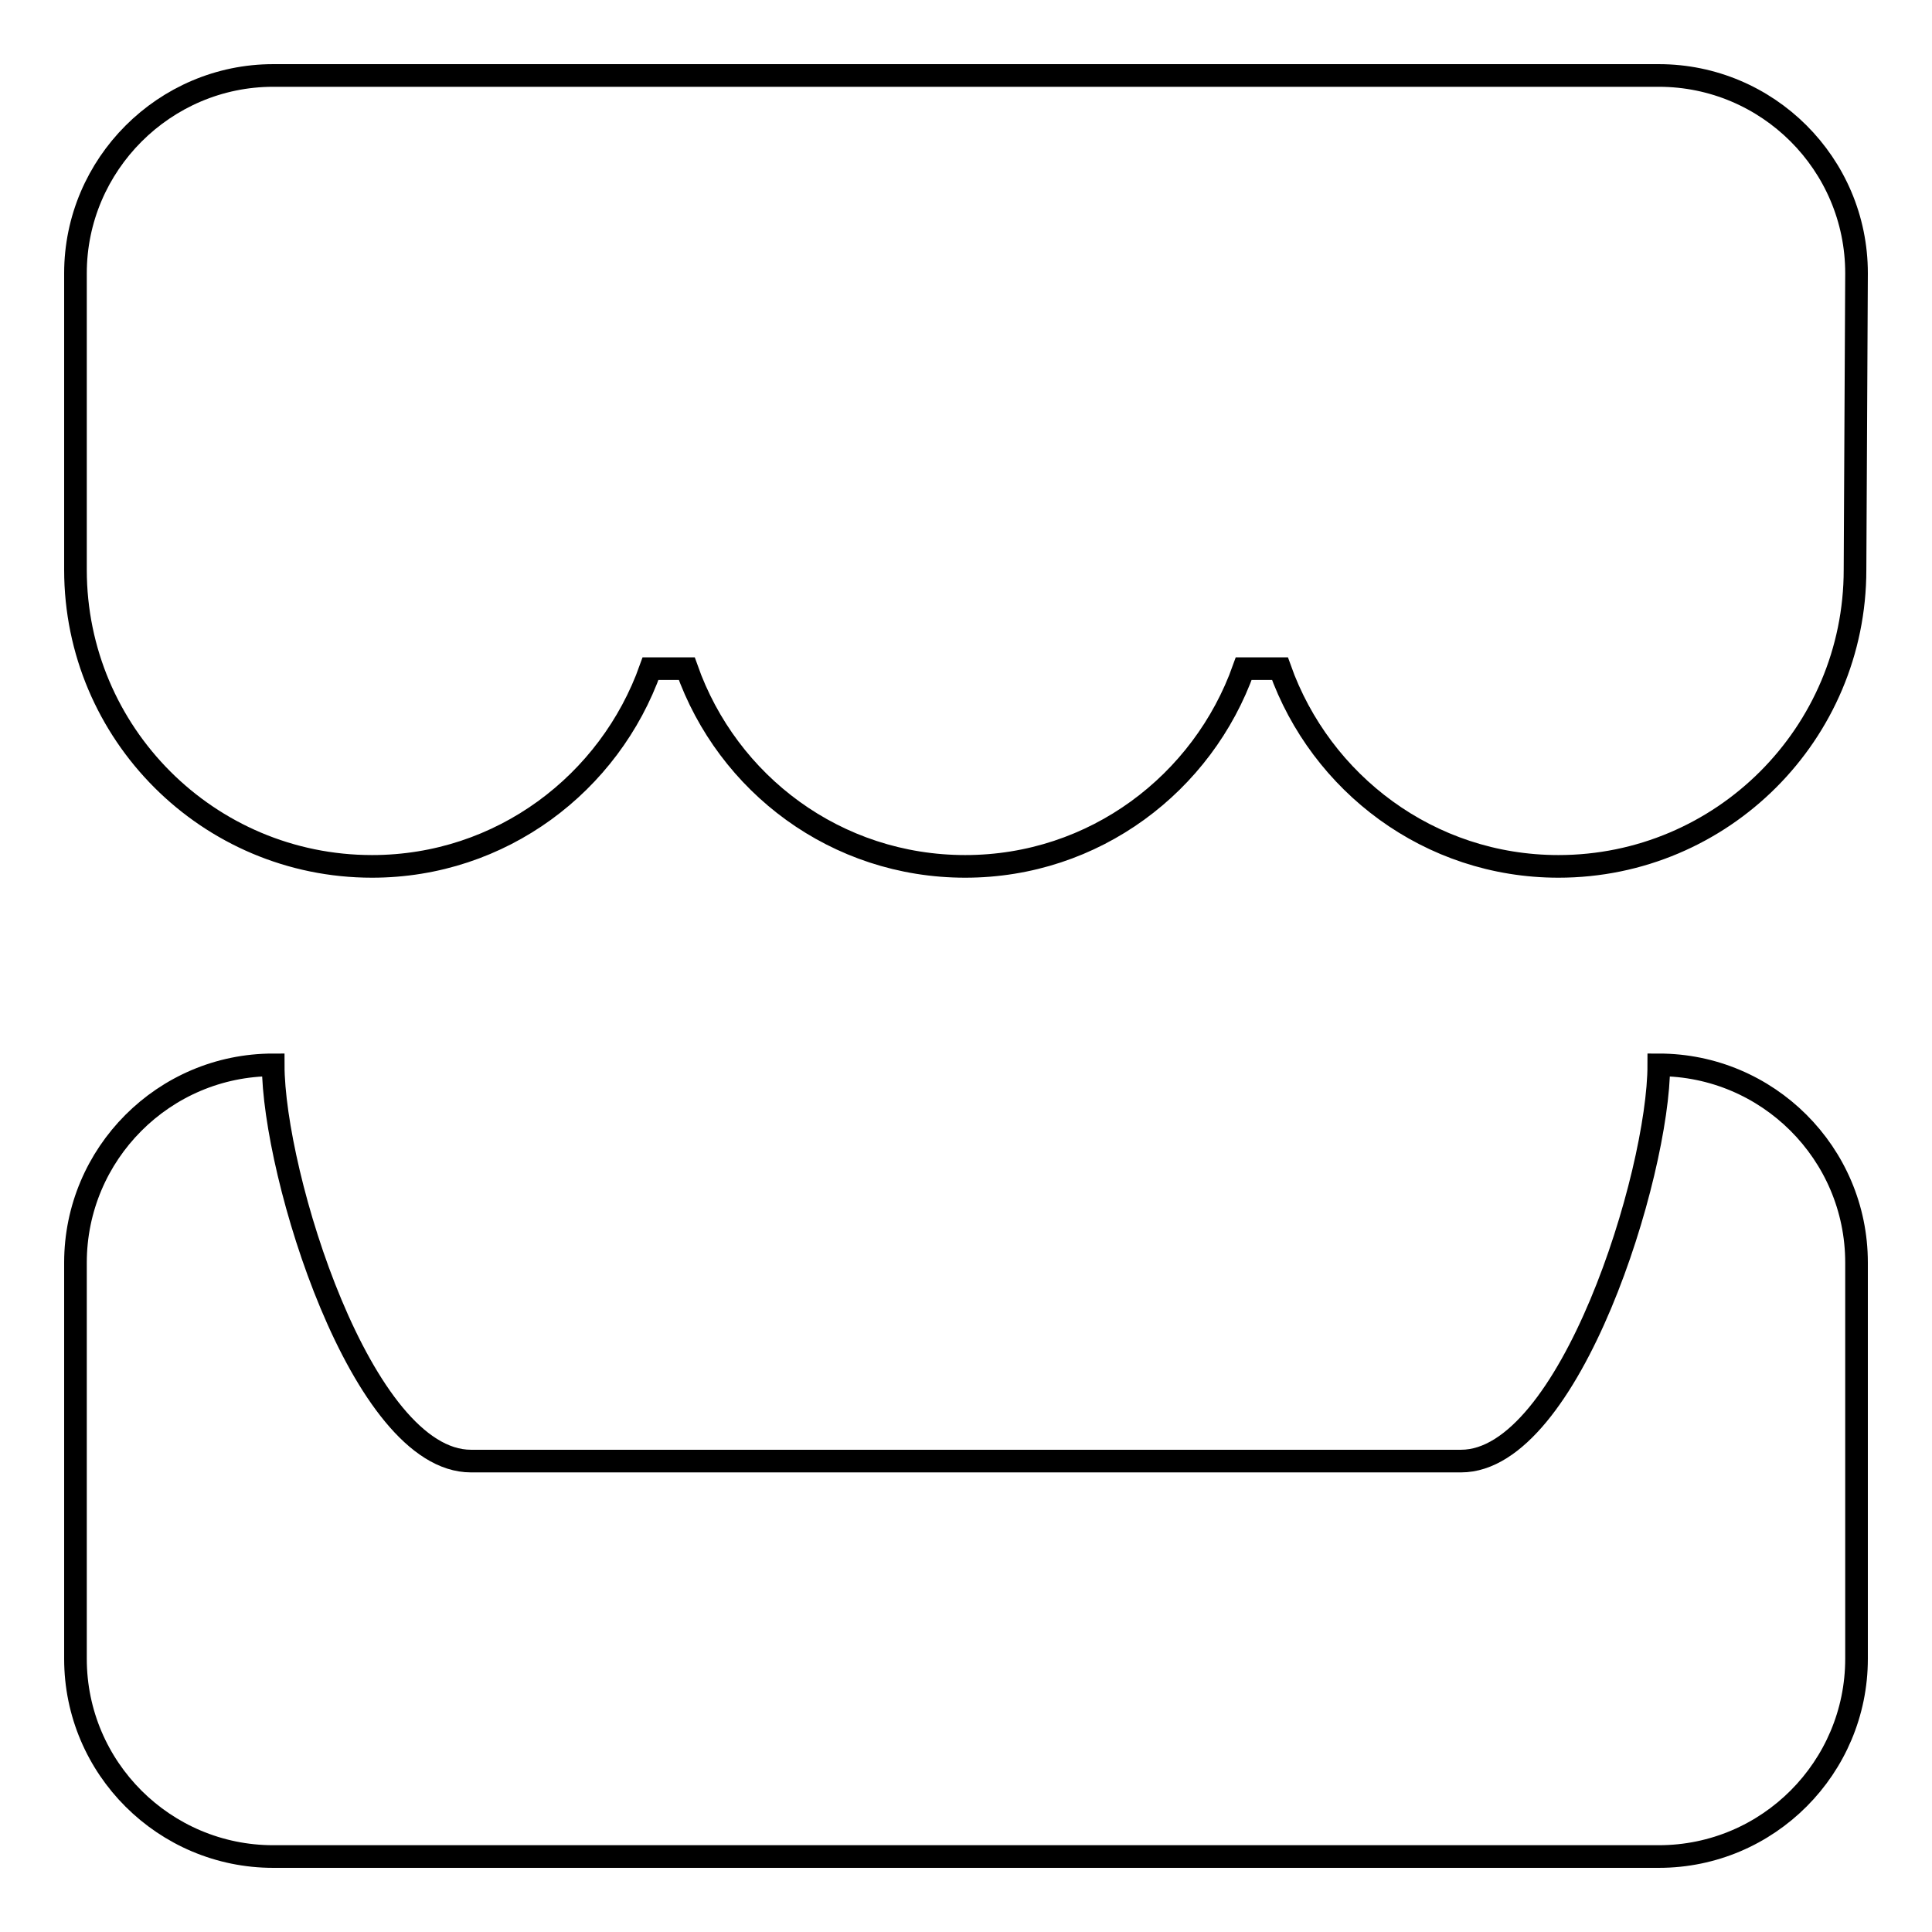
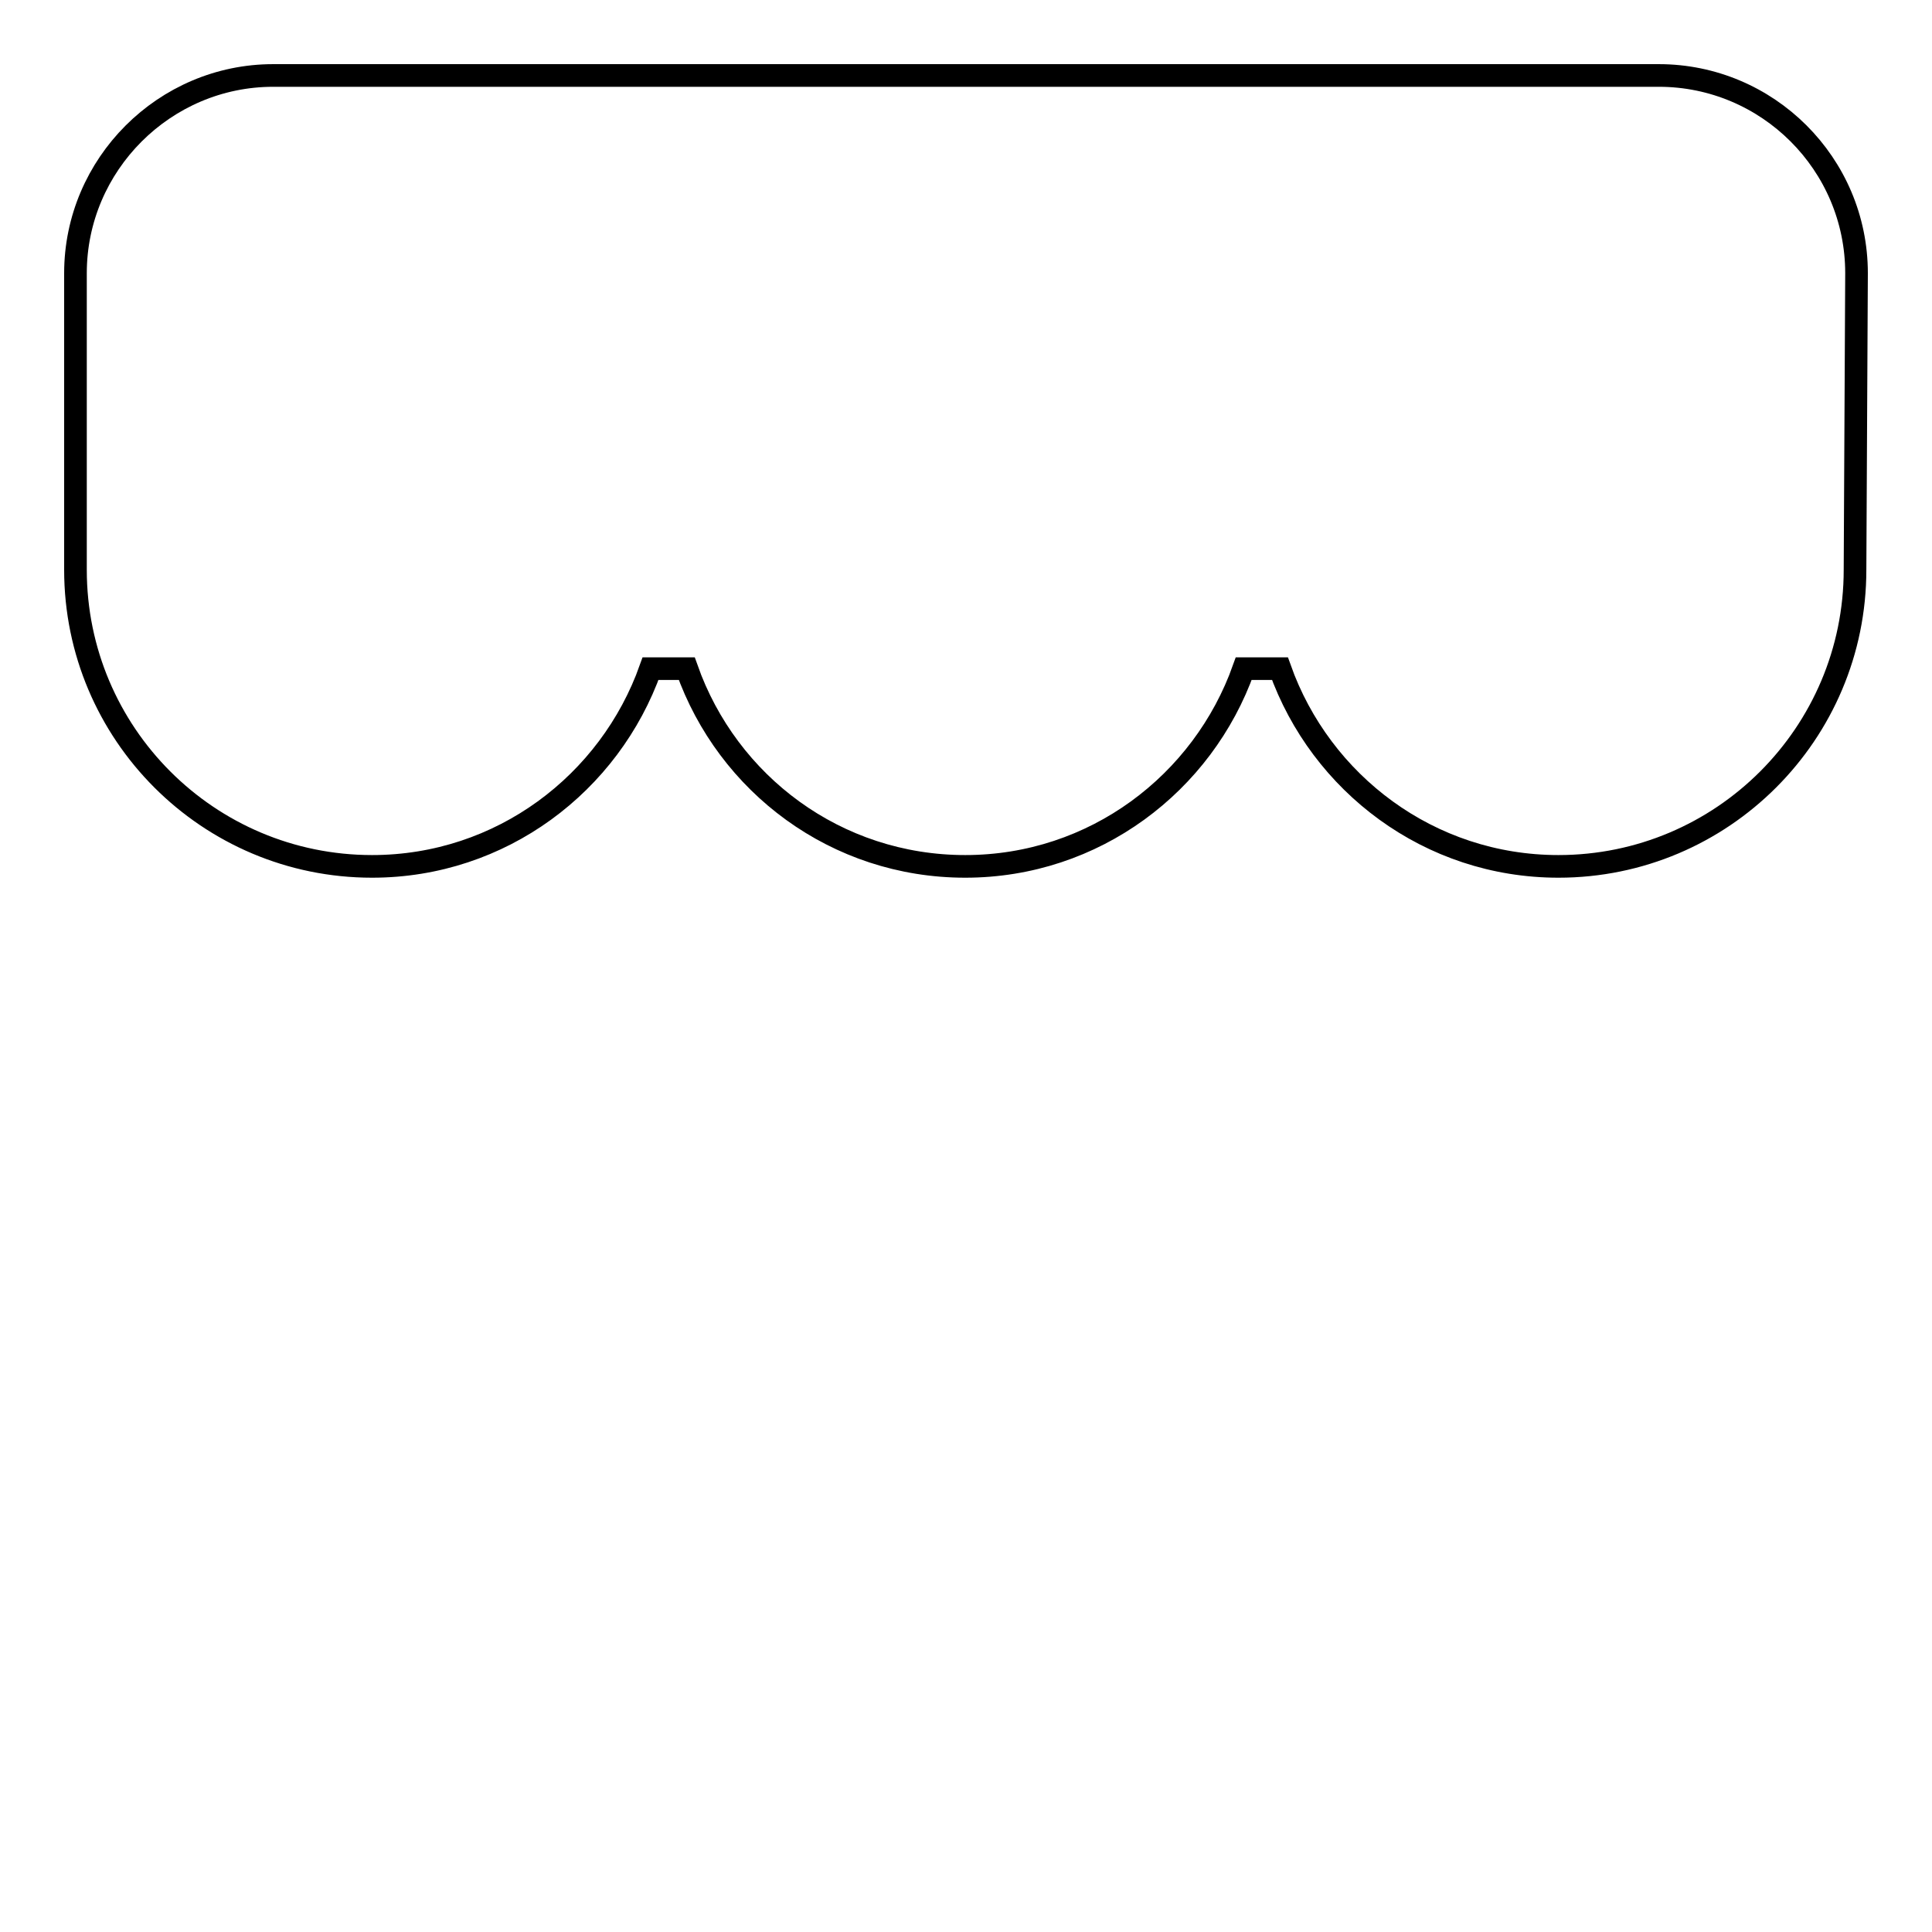
<svg xmlns="http://www.w3.org/2000/svg" version="1.1" x="0px" y="0px" viewBox="0 0 256 256" enable-background="new 0 0 256 256" xml:space="preserve">
  <g>
    <g>
      <path stroke-width="3" fill-opacity="0" stroke="#000000" d="M246,36.2c0-14.5-11.8-26.2-26.2-26.2H36.2C21.8,10,10,21.8,10,36.2v39.3c0,21.7,17.6,39.3,39.3,39.3c17.1,0,31.5-11,36.9-26.2h4.8c5.4,15.3,19.8,26.2,36.9,26.2s31.5-11,36.9-26.2h4.8c5.4,15.2,19.8,26.2,36.9,26.2c21.7,0,39.3-17.6,39.3-39.3L246,36.2L246,36.2z" />
-       <path stroke-width="3" fill-opacity="0" stroke="#000000" d="M246,167.3c0-14.5-11.8-26.2-26.2-26.2c0,14.5-11.8,52.5-26.2,52.5H62.4c-14.5,0-26.2-38-26.2-52.5c-14.5,0-26.2,11.8-26.2,26.2v52.5c0,14.5,11.8,26.2,26.2,26.2h183.6c14.5,0,26.2-11.8,26.2-26.2V167.3L246,167.3z" />
-       <path stroke-width="3" fill-opacity="0" stroke="#000000" d="M246,167.3" />
    </g>
  </g>
</svg>